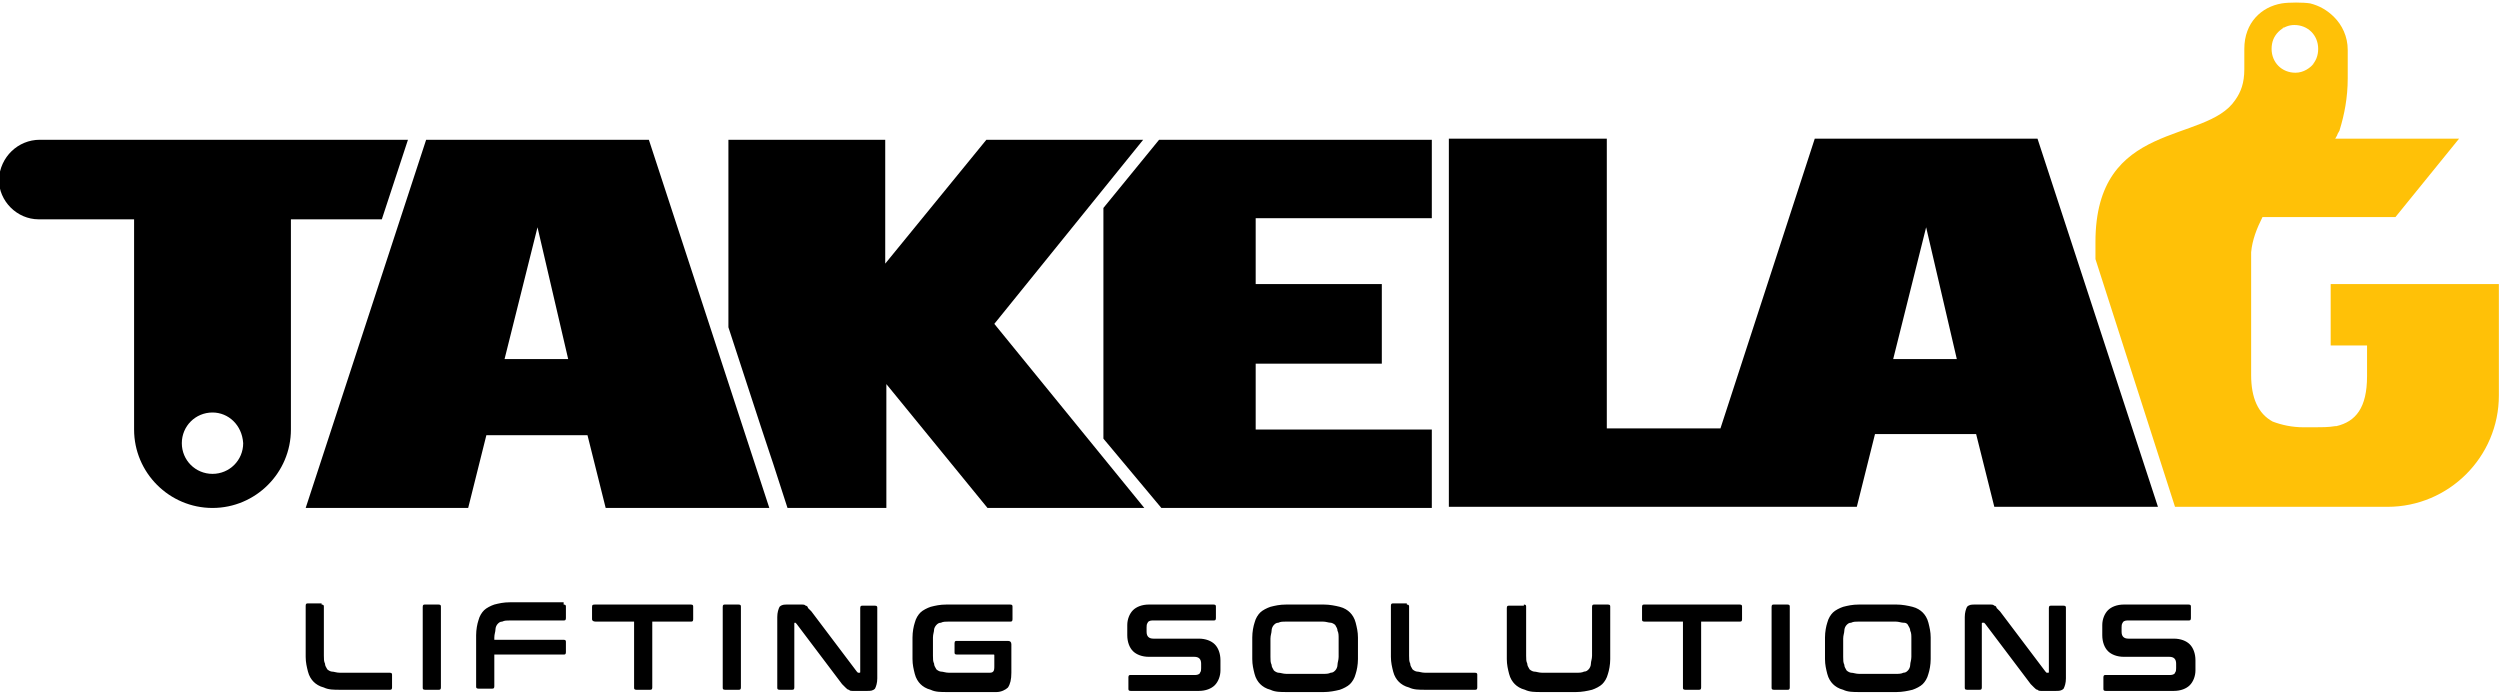
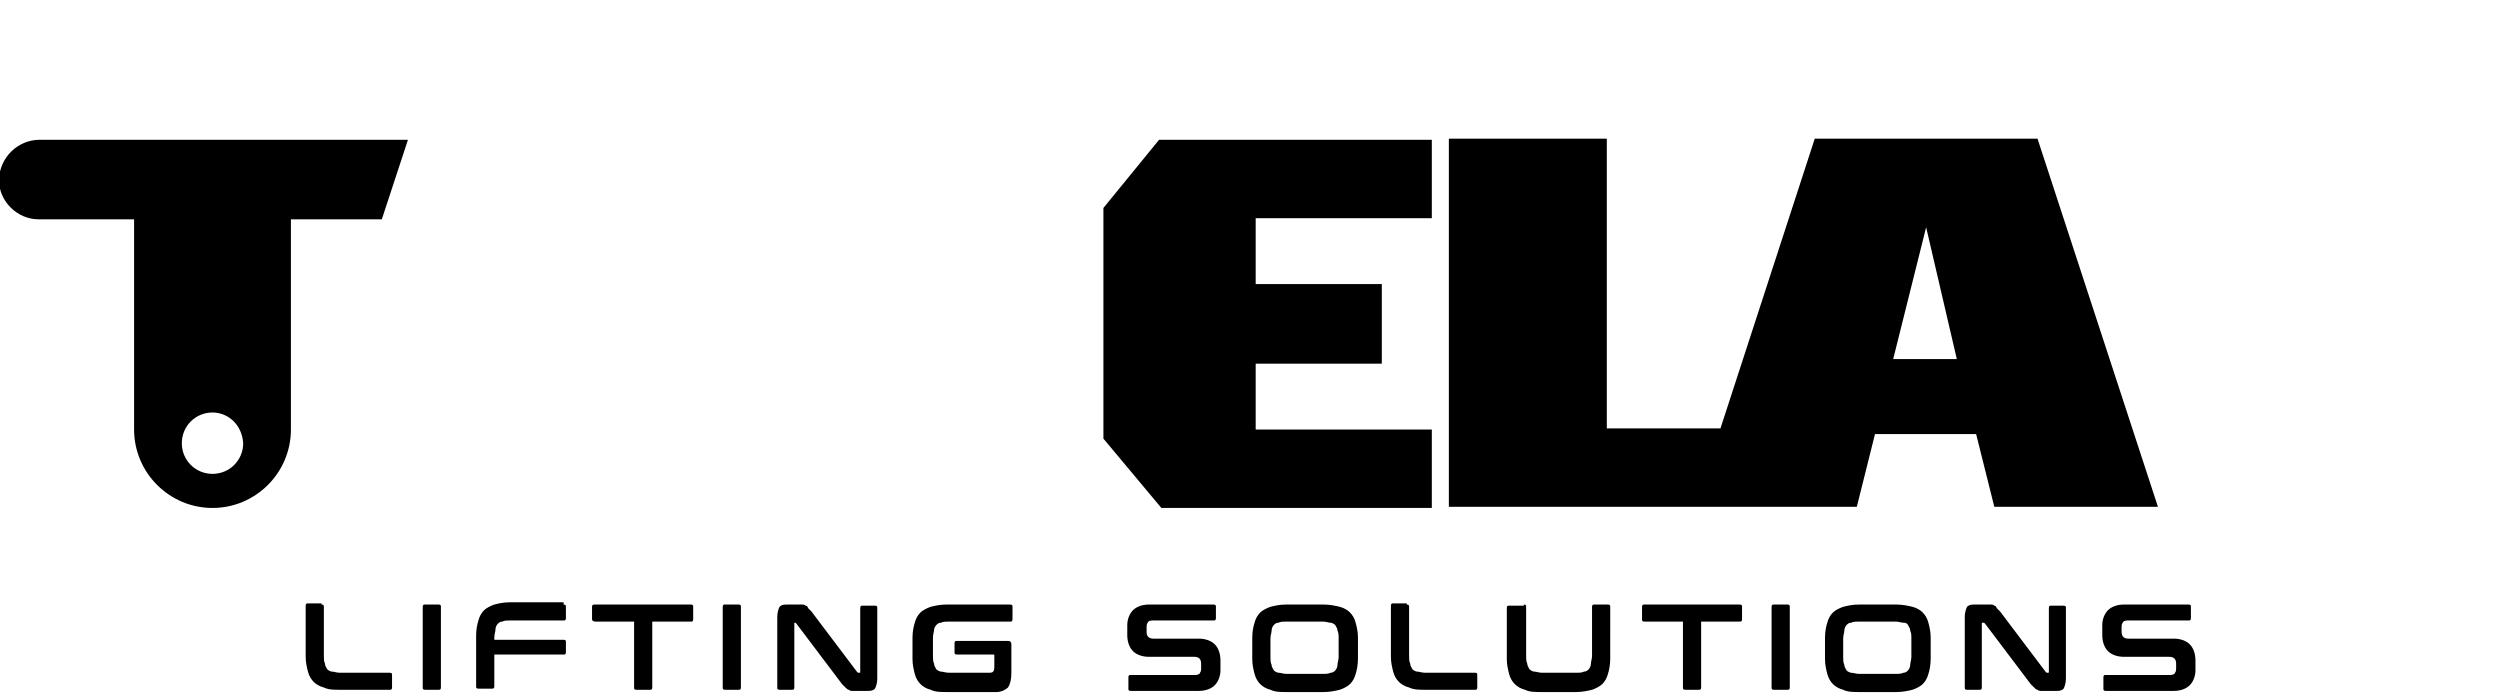
<svg xmlns="http://www.w3.org/2000/svg" version="1.1" id="Слой_1" x="0px" y="0px" width="220px" height="61px" viewBox="0 0 220 61" enable-background="new 0 0 220 61" xml:space="preserve">
  <g>
-     <path fill-rule="evenodd" clip-rule="evenodd" fill="#FFC107" d="M196.7,8.8c0.5-0.7,0.8-1.5,0.8-2.7c0-0.1,0-1.6,0-1.8   c0-2.3,1.5-3.7,3.3-4c0.6-0.1,1.9-0.1,2.5,0c0.8,0.2,1.5,0.6,2.1,1.2c0.7,0.7,1.2,1.7,1.2,2.9l0,2.5c0,1.7-0.3,3.2-0.7,4.5   c0,0.1-0.1,0.2-0.2,0.4l0,0l0,0c0,0.1-0.1,0.2-0.2,0.4h0l0,0c3.8,0,7.7,0,10.5,0c0.1,0,0.3,0,0.4,0l0,0l-5.6,6.9   c-3.7,0-8.5,0-11.7,0c-0.5,1-0.9,2-1,3.1c0,0.4,0,0.9,0,1.3v0.1h0l0,9.4c0,2,0.6,3.4,1.9,4.1c0.8,0.3,1.7,0.5,2.7,0.5   c0.3,0,0.7,0,1,0c0.6,0,1.2,0,1.8-0.1l0,0l0.1,0l0,0c1.7-0.4,2.7-1.6,2.7-4.4c0-0.4,0-2.3,0-2.7c-1.1,0-2.2,0-3.2,0   c0-2.3,0-3.1,0-5.4h0v0c4.9,0,9.9,0,14.8,0v6.3h0v2h0v1.5c0,5.4-4.4,9.8-9.8,9.8h-0.8l0,0h-5.8l0,0l-12.1,0l0,0l0,0   c-2.2-6.8-4.8-15-7-21.8c0-0.9,0-0.6,0-1.5C184.4,10.5,194.1,12.7,196.7,8.8L196.7,8.8z M201.2,2.3C201.1,2.3,201.1,2.3,201.2,2.3   C201.1,2.3,201.1,2.3,201.2,2.3L201.2,2.3z M201,2.4c-0.1,0-0.1,0.1-0.2,0.1C200.8,2.5,200.9,2.5,201,2.4L201,2.4z M200.5,2.8   c-0.4,0.4-0.6,0.9-0.6,1.5c0,1.2,0.9,2.1,2.1,2.1c0.7,0,1.3-0.4,1.7-0.9c-0.1,0.1-0.2,0.2-0.3,0.3c0.4-0.4,0.6-0.9,0.6-1.5   c0-1.2-0.9-2.1-2.1-2.1l0,0C201.4,2.2,200.9,2.4,200.5,2.8L200.5,2.8L200.5,2.8z M203.8,5.4C203.8,5.4,203.8,5.4,203.8,5.4   C203.8,5.4,203.8,5.4,203.8,5.4L203.8,5.4z" />
-     <path d="M64.1,12.3c5.6,0,5.5,0,13.8,0v10.9l8.9-10.9l13.8,0L87.5,28.5l13.2,16.2l-13.8,0L78,33.8l0,10.9l-8.7,0   c-3-9.3,0.6,1.9-5.2-15.9L64.1,12.3L64.1,12.3z" />
-     <path d="M26.9,44.7l10.6-32.4l19.6,0l10.6,32.4l-14.4,0l-1.6-6.4h-8.9l-1.6,6.4L26.9,44.7L26.9,44.7z M44.4,31.6L44.4,31.6l5.6,0   L47.3,20L44.4,31.6L44.4,31.6z" />
    <polygon points="97.1,38.6 97.1,18.3 102,12.3 126,12.3 126,19.2 110.5,19.2 110.5,25 121.6,25 121.6,32 110.5,32 110.5,37.8    126,37.8 126,44.7 102.2,44.7 97.1,38.6  " />
    <path d="M151.4,37.7l8.3-25.5l19.6,0l10.6,32.4l-14.4,0l-1.6-6.4l-8.9,0l-1.6,6.4h-13.9l0,0h-22l0-32.4l13.9,0l0,25.5L151.4,37.7   L151.4,37.7z M166.6,31.6L166.6,31.6l5.6,0L169.5,20L166.6,31.6L166.6,31.6z" />
    <path d="M3.5,12.3L3.5,12.3l32.4,0l-2.3,7l-8,0v16.6l0,0v1.9c0,3.8-3.1,6.9-6.9,6.9c-3.8,0-6.9-3.1-6.9-6.9v-1.9l0,0v-4.2v-2.3   v-4.4h0v-5.7l-8.3,0v0l-0.1,0c-1.9,0-3.5-1.6-3.5-3.5C0,13.8,1.6,12.3,3.5,12.3L3.5,12.3L3.5,12.3L3.5,12.3z M18.7,36.3L18.7,36.3   c-1.5,0-2.7,1.2-2.7,2.7c0,1.5,1.2,2.7,2.7,2.7c1.5,0,2.7-1.2,2.7-2.7C21.3,37.4,20.1,36.3,18.7,36.3L18.7,36.3z" />
    <path d="M28.3,53.2c0.2,0,0.2,0.1,0.2,0.2v4.3c0,0.3,0,0.5,0.1,0.7c0,0.2,0.1,0.3,0.2,0.5c0.1,0.1,0.3,0.2,0.4,0.2   c0.2,0,0.4,0.1,0.7,0.1h4.4c0.2,0,0.2,0.1,0.2,0.2v1.1c0,0.2-0.1,0.2-0.2,0.2h-4.4c-0.5,0-1,0-1.4-0.2c-0.4-0.1-0.7-0.3-0.9-0.5   c-0.2-0.2-0.4-0.5-0.5-0.9c-0.1-0.4-0.2-0.8-0.2-1.3v-4.5c0-0.2,0.1-0.2,0.2-0.2H28.3L28.3,53.2z M38.6,53.2c0.2,0,0.2,0.1,0.2,0.2   v7.1c0,0.2-0.1,0.2-0.2,0.2h-1.2c-0.2,0-0.2-0.1-0.2-0.2v-7.1c0-0.2,0.1-0.2,0.2-0.2H38.6L38.6,53.2z M49.6,53.2   c0.2,0,0.2,0.1,0.2,0.2v1c0,0.2-0.1,0.2-0.2,0.2h-4.7c-0.3,0-0.5,0-0.7,0.1c-0.2,0-0.3,0.1-0.4,0.2s-0.2,0.3-0.2,0.5   c0,0.2-0.1,0.4-0.1,0.7v0.2h6.1c0.2,0,0.2,0.1,0.2,0.2v0.9c0,0.2-0.1,0.2-0.2,0.2h-6.1v2.8c0,0.2-0.1,0.2-0.2,0.2h-1.2   c-0.2,0-0.2-0.1-0.2-0.2v-4.5c0-0.5,0.1-1,0.2-1.3c0.1-0.4,0.3-0.7,0.5-0.9c0.2-0.2,0.6-0.4,0.9-0.5c0.4-0.1,0.8-0.2,1.4-0.2H49.6   L49.6,53.2z M60.8,53.2c0.2,0,0.2,0.1,0.2,0.2v1.1c0,0.2-0.1,0.2-0.2,0.2h-3.4v5.8c0,0.2-0.1,0.2-0.2,0.2h-1.2   c-0.2,0-0.2-0.1-0.2-0.2v-5.8h-3.4c-0.2,0-0.3-0.1-0.3-0.2v-1.1c0-0.2,0.1-0.2,0.3-0.2H60.8L60.8,53.2z M65,53.2   c0.2,0,0.2,0.1,0.2,0.2v7.1c0,0.2-0.1,0.2-0.2,0.2h-1.2c-0.2,0-0.2-0.1-0.2-0.2v-7.1c0-0.2,0.1-0.2,0.2-0.2H65L65,53.2z M70.2,53.2   c0.2,0,0.3,0,0.4,0c0.1,0,0.2,0,0.3,0.1c0.1,0,0.2,0.1,0.2,0.2c0.1,0.1,0.2,0.2,0.3,0.3l4,5.3c0,0,0.1,0.1,0.1,0.1h0.1   c0.1,0,0.1,0,0.1-0.1v-5.6c0-0.2,0.1-0.2,0.2-0.2h1.1c0.2,0,0.2,0.1,0.2,0.2v6.2c0,0.4-0.1,0.7-0.2,0.9c-0.2,0.2-0.4,0.2-0.7,0.2   h-0.9c-0.2,0-0.3,0-0.4,0c-0.1,0-0.2,0-0.3-0.1c-0.1,0-0.2-0.1-0.3-0.2c-0.1-0.1-0.2-0.2-0.3-0.3l-4-5.3c0,0-0.1-0.1-0.1-0.1H70   c-0.1,0-0.1,0-0.1,0.1v5.6c0,0.2-0.1,0.2-0.2,0.2h-1.1c-0.2,0-0.2-0.1-0.2-0.2v-6.2c0-0.4,0.1-0.7,0.2-0.9c0.2-0.2,0.4-0.2,0.7-0.2   H70.2L70.2,53.2z M88.9,53.2c0.2,0,0.2,0.1,0.2,0.2v1.1c0,0.2-0.1,0.2-0.2,0.2h-5.4c-0.3,0-0.5,0-0.7,0.1c-0.2,0-0.3,0.1-0.4,0.2   c-0.1,0.1-0.2,0.3-0.2,0.4c0,0.2-0.1,0.4-0.1,0.7v1.6c0,0.3,0,0.5,0.1,0.7c0,0.2,0.1,0.3,0.2,0.5c0.1,0.1,0.3,0.2,0.4,0.2   c0.2,0,0.4,0.1,0.7,0.1H87c0.2,0,0.3,0,0.4-0.1c0.1-0.1,0.1-0.3,0.1-0.5v-0.9c0-0.1,0-0.1-0.1-0.1h-3.2c-0.2,0-0.2-0.1-0.2-0.2   v-0.8c0-0.2,0.1-0.2,0.2-0.2h4.5c0.2,0,0.3,0.1,0.3,0.3v2.5c0,0.6-0.1,1-0.3,1.3c-0.2,0.2-0.6,0.4-1,0.4h-4.4c-0.5,0-1,0-1.4-0.2   c-0.4-0.1-0.7-0.3-0.9-0.5c-0.2-0.2-0.4-0.5-0.5-0.9c-0.1-0.4-0.2-0.8-0.2-1.3v-1.9c0-0.5,0.1-1,0.2-1.3c0.1-0.4,0.3-0.7,0.5-0.9   c0.2-0.2,0.6-0.4,0.9-0.5c0.4-0.1,0.8-0.2,1.4-0.2H88.9L88.9,53.2z M106.8,53.2c0.2,0,0.2,0.1,0.2,0.2v1c0,0.2-0.1,0.2-0.2,0.2   h-5.4c-0.2,0-0.4,0.1-0.4,0.2c-0.1,0.1-0.1,0.3-0.1,0.4v0.4c0,0.4,0.2,0.6,0.6,0.6h4c0.6,0,1.1,0.2,1.4,0.5   c0.3,0.3,0.5,0.8,0.5,1.4V59c0,0.5-0.2,1-0.5,1.3c-0.3,0.3-0.8,0.5-1.4,0.5h-6c-0.2,0-0.2-0.1-0.2-0.2v-1c0-0.2,0.1-0.2,0.2-0.2   h5.7c0.2,0,0.4-0.1,0.4-0.2c0.1-0.1,0.1-0.3,0.1-0.4v-0.4c0-0.4-0.2-0.6-0.6-0.6h-4c-0.6,0-1.1-0.2-1.4-0.5   c-0.3-0.3-0.5-0.8-0.5-1.4V55c0-0.5,0.2-1,0.5-1.3c0.3-0.3,0.8-0.5,1.4-0.5H106.8L106.8,53.2z M116.5,53.2c0.5,0,1,0.1,1.4,0.2   c0.4,0.1,0.7,0.3,0.9,0.5c0.2,0.2,0.4,0.5,0.5,0.9c0.1,0.4,0.2,0.8,0.2,1.3V58c0,0.5-0.1,1-0.2,1.3c-0.1,0.4-0.3,0.7-0.5,0.9   c-0.2,0.2-0.6,0.4-0.9,0.5c-0.4,0.1-0.9,0.2-1.4,0.2h-3.3c-0.5,0-1,0-1.4-0.2c-0.4-0.1-0.7-0.3-0.9-0.5c-0.2-0.2-0.4-0.5-0.5-0.9   c-0.1-0.4-0.2-0.8-0.2-1.3v-1.9c0-0.5,0.1-1,0.2-1.3c0.1-0.4,0.3-0.7,0.5-0.9c0.2-0.2,0.6-0.4,0.9-0.5c0.4-0.1,0.8-0.2,1.4-0.2   H116.5L116.5,53.2z M111.8,57.8c0,0.3,0,0.5,0.1,0.7c0,0.2,0.1,0.3,0.2,0.5c0.1,0.1,0.3,0.2,0.4,0.2c0.2,0,0.4,0.1,0.7,0.1h3.2   c0.3,0,0.5,0,0.7-0.1c0.2,0,0.3-0.1,0.4-0.2c0.1-0.1,0.2-0.3,0.2-0.5c0-0.2,0.1-0.4,0.1-0.7v-1.6c0-0.3,0-0.5-0.1-0.7   c0-0.2-0.1-0.3-0.2-0.5c-0.1-0.1-0.3-0.2-0.4-0.2c-0.2,0-0.4-0.1-0.7-0.1h-3.2c-0.3,0-0.5,0-0.7,0.1c-0.2,0-0.3,0.1-0.4,0.2   c-0.1,0.1-0.2,0.3-0.2,0.5c0,0.2-0.1,0.4-0.1,0.7V57.8L111.8,57.8z M123.8,53.2c0.2,0,0.2,0.1,0.2,0.2v4.3c0,0.3,0,0.5,0.1,0.7   c0,0.2,0.1,0.3,0.2,0.5c0.1,0.1,0.3,0.2,0.4,0.2c0.2,0,0.4,0.1,0.7,0.1h4.4c0.2,0,0.2,0.1,0.2,0.2v1.1c0,0.2-0.1,0.2-0.2,0.2h-4.4   c-0.5,0-1,0-1.4-0.2c-0.4-0.1-0.7-0.3-0.9-0.5c-0.2-0.2-0.4-0.5-0.5-0.9c-0.1-0.4-0.2-0.8-0.2-1.3v-4.5c0-0.2,0.1-0.2,0.2-0.2   H123.8L123.8,53.2z M134.1,53.2c0.2,0,0.2,0.1,0.2,0.2v4.3c0,0.3,0,0.5,0.1,0.7c0,0.2,0.1,0.3,0.2,0.5c0.1,0.1,0.3,0.2,0.4,0.2   c0.2,0,0.4,0.1,0.7,0.1h3c0.3,0,0.5,0,0.7-0.1c0.2,0,0.3-0.1,0.4-0.2c0.1-0.1,0.2-0.3,0.2-0.5c0-0.2,0.1-0.4,0.1-0.7v-4.3   c0-0.2,0.1-0.2,0.2-0.2h1.2c0.2,0,0.2,0.1,0.2,0.2V58c0,0.5-0.1,1-0.2,1.3c-0.1,0.4-0.3,0.7-0.5,0.9c-0.2,0.2-0.6,0.4-0.9,0.5   c-0.4,0.1-0.9,0.2-1.4,0.2h-3.1c-0.5,0-1,0-1.4-0.2c-0.4-0.1-0.7-0.3-0.9-0.5c-0.2-0.2-0.4-0.5-0.5-0.9c-0.1-0.4-0.2-0.8-0.2-1.3   v-4.5c0-0.2,0.1-0.2,0.2-0.2H134.1L134.1,53.2z M153.1,53.2c0.2,0,0.2,0.1,0.2,0.2v1.1c0,0.2-0.1,0.2-0.2,0.2h-3.4v5.8   c0,0.2-0.1,0.2-0.2,0.2h-1.2c-0.2,0-0.2-0.1-0.2-0.2v-5.8h-3.4c-0.2,0-0.2-0.1-0.2-0.2v-1.1c0-0.2,0.1-0.2,0.2-0.2H153.1   L153.1,53.2z M157.3,53.2c0.2,0,0.2,0.1,0.2,0.2v7.1c0,0.2-0.1,0.2-0.2,0.2h-1.2c-0.2,0-0.2-0.1-0.2-0.2v-7.1   c0-0.2,0.1-0.2,0.2-0.2H157.3L157.3,53.2z M166.9,53.2c0.5,0,1,0.1,1.4,0.2c0.4,0.1,0.7,0.3,0.9,0.5c0.2,0.2,0.4,0.5,0.5,0.9   c0.1,0.4,0.2,0.8,0.2,1.3V58c0,0.5-0.1,1-0.2,1.3c-0.1,0.4-0.3,0.7-0.5,0.9c-0.2,0.2-0.6,0.4-0.9,0.5c-0.4,0.1-0.9,0.2-1.4,0.2   h-3.3c-0.5,0-1,0-1.4-0.2c-0.4-0.1-0.7-0.3-0.9-0.5c-0.2-0.2-0.4-0.5-0.5-0.9c-0.1-0.4-0.2-0.8-0.2-1.3v-1.9c0-0.5,0.1-1,0.2-1.3   c0.1-0.4,0.3-0.7,0.5-0.9c0.2-0.2,0.6-0.4,0.9-0.5c0.4-0.1,0.8-0.2,1.4-0.2H166.9L166.9,53.2z M162.2,57.8c0,0.3,0,0.5,0.1,0.7   c0,0.2,0.1,0.3,0.2,0.5c0.1,0.1,0.3,0.2,0.4,0.2c0.2,0,0.4,0.1,0.7,0.1h3.2c0.3,0,0.5,0,0.7-0.1c0.2,0,0.3-0.1,0.4-0.2   c0.1-0.1,0.2-0.3,0.2-0.5c0-0.2,0.1-0.4,0.1-0.7v-1.6c0-0.3,0-0.5-0.1-0.7c0-0.2-0.1-0.3-0.2-0.5s-0.3-0.2-0.4-0.2   c-0.2,0-0.4-0.1-0.7-0.1h-3.2c-0.3,0-0.5,0-0.7,0.1c-0.2,0-0.3,0.1-0.4,0.2c-0.1,0.1-0.2,0.3-0.2,0.5c0,0.2-0.1,0.4-0.1,0.7V57.8   L162.2,57.8z M174.8,53.2c0.2,0,0.3,0,0.4,0c0.1,0,0.2,0,0.3,0.1c0.1,0,0.2,0.1,0.2,0.2c0.1,0.1,0.2,0.2,0.3,0.3l4,5.3   c0,0,0.1,0.1,0.1,0.1h0.1c0.1,0,0.1,0,0.1-0.1v-5.6c0-0.2,0.1-0.2,0.2-0.2h1.1c0.2,0,0.2,0.1,0.2,0.2v6.2c0,0.4-0.1,0.7-0.2,0.9   c-0.2,0.2-0.4,0.2-0.7,0.2h-0.9c-0.2,0-0.3,0-0.4,0c-0.1,0-0.2,0-0.3-0.1c-0.1,0-0.2-0.1-0.3-0.2c-0.1-0.1-0.2-0.2-0.3-0.3l-4-5.3   c0,0-0.1-0.1-0.1-0.1h-0.1c-0.1,0-0.1,0-0.1,0.1v5.6c0,0.2-0.1,0.2-0.2,0.2h-1.1c-0.2,0-0.2-0.1-0.2-0.2v-6.2   c0-0.4,0.1-0.7,0.2-0.9c0.2-0.2,0.4-0.2,0.7-0.2H174.8L174.8,53.2z M192.6,53.2c0.2,0,0.2,0.1,0.2,0.2v1c0,0.2-0.1,0.2-0.2,0.2   h-5.4c-0.2,0-0.4,0.1-0.4,0.2c-0.1,0.1-0.1,0.3-0.1,0.4v0.4c0,0.4,0.2,0.6,0.6,0.6h4c0.6,0,1.1,0.2,1.4,0.5   c0.3,0.3,0.5,0.8,0.5,1.4V59c0,0.5-0.2,1-0.5,1.3c-0.3,0.3-0.8,0.5-1.4,0.5h-6c-0.2,0-0.2-0.1-0.2-0.2v-1c0-0.2,0.1-0.2,0.2-0.2   h5.7c0.2,0,0.4-0.1,0.4-0.2c0.1-0.1,0.1-0.3,0.1-0.4v-0.4c0-0.4-0.2-0.6-0.6-0.6h-4c-0.6,0-1.1-0.2-1.4-0.5   c-0.3-0.3-0.5-0.8-0.5-1.4V55c0-0.5,0.2-1,0.5-1.3c0.3-0.3,0.8-0.5,1.4-0.5H192.6L192.6,53.2z" />
  </g>
</svg>